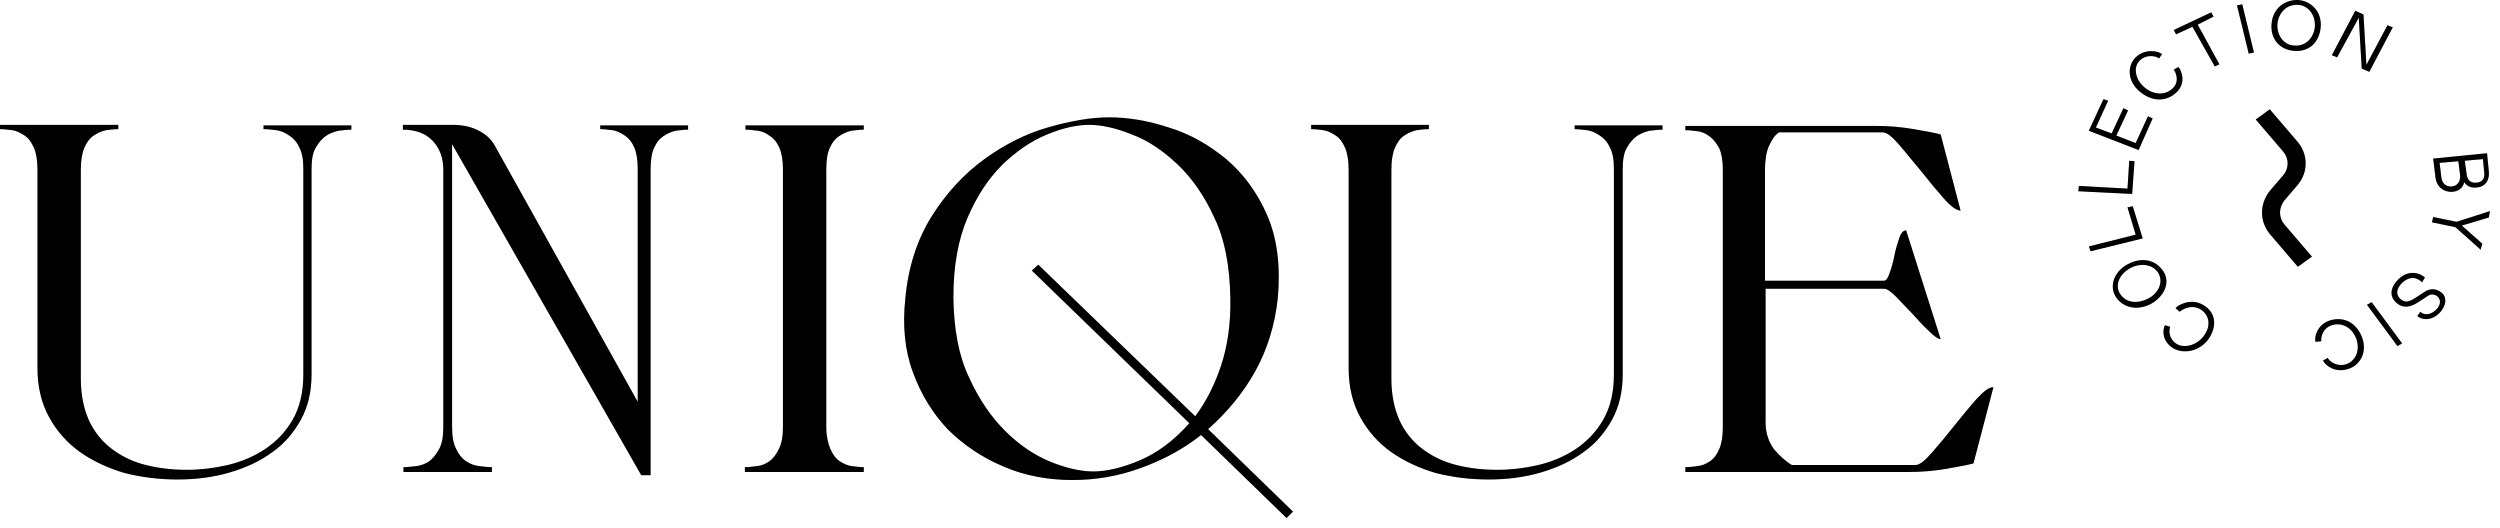
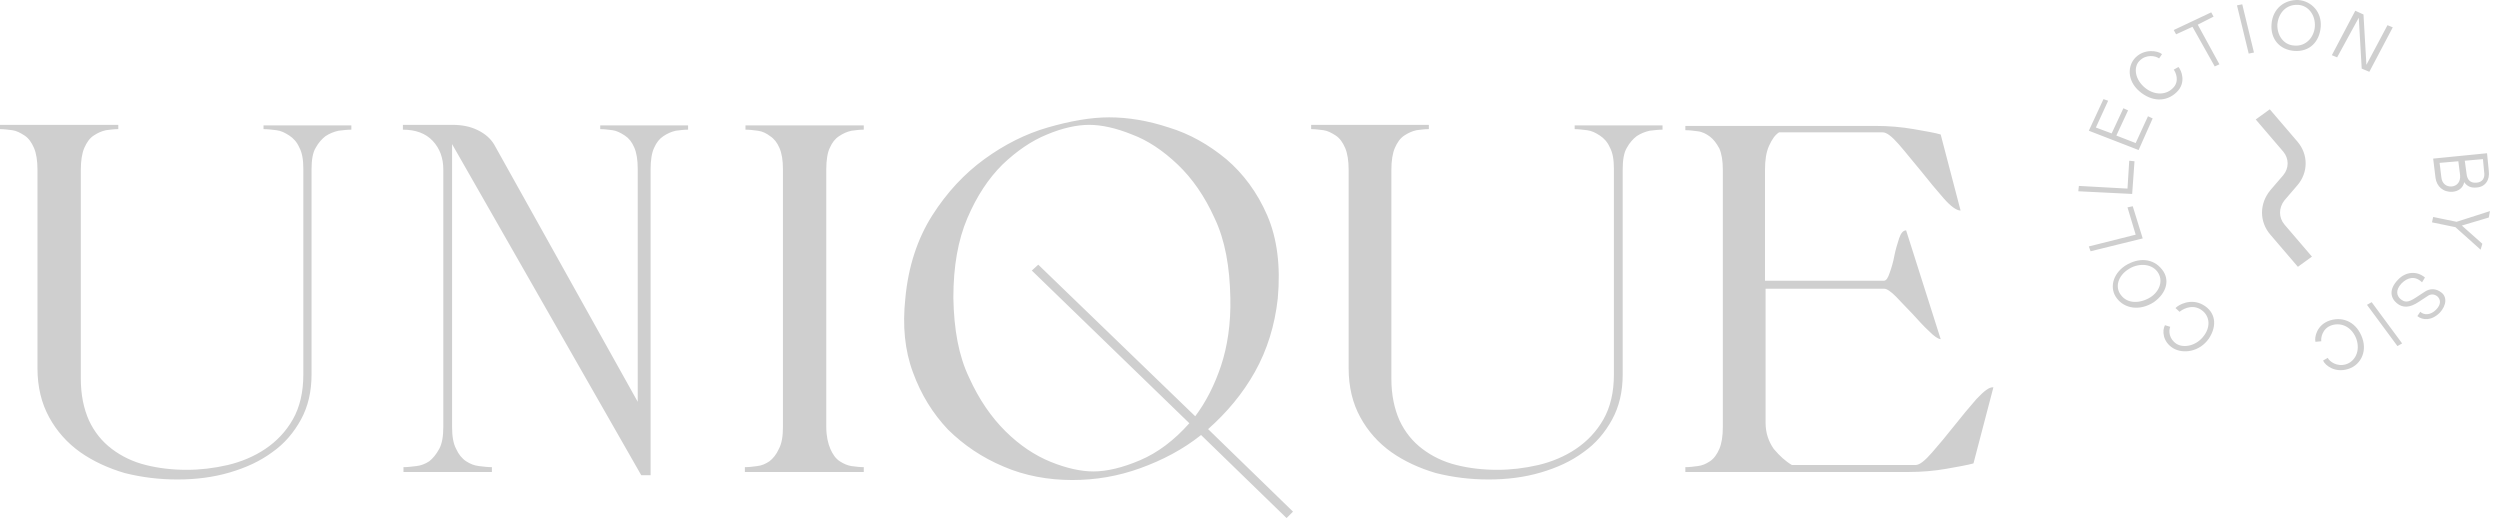
<svg xmlns="http://www.w3.org/2000/svg" width="180" height="38" viewBox="0 0 180 38" fill="none">
  <g clip-path="url(#clip0_7_6)">
-     <path d="M164.478 16.163L166.46 18.477L165.448 19.21L163.466 16.896C162.665 15.97 162.665 14.659 163.466 13.694L164.394 12.614C164.815 12.113 164.815 11.419 164.394 10.917L162.413 8.603L163.424 7.87L165.406 10.184C166.207 11.11 166.207 12.421 165.406 13.347L164.478 14.427C164.057 14.967 164.057 15.661 164.478 16.163ZM158.618 21.948C157.732 21.447 156.847 21.948 156.636 22.18L156.931 22.45C157.057 22.334 157.732 21.871 158.407 22.257C159.081 22.643 159.208 23.453 158.702 24.147C158.153 24.918 157.227 25.073 156.72 24.764C156.172 24.417 156.13 23.838 156.257 23.53L155.877 23.414C155.666 23.8 155.708 24.61 156.468 25.073C157.184 25.497 158.364 25.343 159.039 24.378C159.672 23.414 159.503 22.45 158.618 21.948ZM155.075 21.756C154.064 22.411 152.968 22.218 152.419 21.486C151.871 20.791 152.082 19.75 153.01 19.133C153.98 18.516 155.034 18.593 155.666 19.403C156.257 20.136 156.003 21.1 155.075 21.756ZM155.329 19.557C154.865 18.94 153.895 18.94 153.221 19.403C152.504 19.866 152.251 20.676 152.715 21.254C153.179 21.871 154.064 21.871 154.823 21.409C155.497 20.984 155.792 20.174 155.329 19.557ZM153.558 14.851L153.179 14.929L153.769 16.896L150.395 17.744L150.523 18.091L154.275 17.166L153.558 14.851ZM153.684 11.611L153.305 11.573L153.179 13.579L149.679 13.386L149.637 13.771L153.516 13.964L153.684 11.611ZM154.992 8.526L154.654 8.371L153.769 10.3L152.377 9.76L153.221 7.947L152.884 7.793L152.04 9.606L150.902 9.181L151.787 7.253L151.45 7.137L150.395 9.413L153.98 10.802L154.992 8.526ZM156.72 6.636C157.437 5.942 157.057 5.054 156.847 4.823L156.509 5.016C156.636 5.17 156.973 5.864 156.425 6.366C155.877 6.906 154.992 6.829 154.359 6.25C153.642 5.594 153.642 4.746 154.064 4.36C154.528 3.897 155.203 4.013 155.455 4.206L155.666 3.897C155.329 3.627 154.401 3.512 153.769 4.129C153.179 4.707 153.136 5.787 154.021 6.559C154.907 7.33 155.962 7.369 156.72 6.636ZM159.377 1.197L159.208 0.889L156.509 2.162L156.679 2.47L157.859 1.93L159.461 4.784L159.798 4.63L158.238 1.776L159.377 1.197ZM161.063 0.387L161.907 3.859L162.285 3.782L161.442 0.31L161.063 0.387ZM167.093 1.93C167.008 3.01 166.291 3.743 165.195 3.666C164.141 3.589 163.466 2.817 163.55 1.737C163.635 0.619 164.478 -0.037 165.491 0.002C166.417 0.079 167.176 0.85 167.093 1.93ZM166.671 1.892C166.713 1.082 166.207 0.387 165.448 0.349C164.605 0.31 164.057 0.927 163.972 1.737C163.93 2.509 164.394 3.242 165.195 3.28C166.039 3.357 166.628 2.663 166.671 1.892ZM169.832 1.274L170.043 4.939L170.592 5.17L172.279 1.969L171.899 1.814L170.381 4.669L170.171 1.043L169.58 0.773L167.893 3.974L168.273 4.129L169.832 1.274ZM175.357 12.807L175.188 11.419L179.067 11.033L179.193 12.306C179.277 12.961 178.94 13.463 178.307 13.501C177.929 13.54 177.633 13.424 177.422 13.116C177.338 13.54 177.001 13.771 176.579 13.81C175.905 13.849 175.44 13.424 175.357 12.807ZM177.464 11.573L177.591 12.499C177.633 12.923 177.844 13.193 178.307 13.154C178.729 13.116 178.94 12.846 178.856 12.344L178.772 11.457L177.464 11.573ZM175.651 11.727L175.778 12.769C175.82 13.193 176.116 13.463 176.537 13.424C176.916 13.386 177.17 13.077 177.127 12.614L177.001 11.611L175.651 11.727ZM179.277 15.199L176.874 15.97L175.188 15.623L175.103 16.009L176.79 16.356L178.603 17.976L178.729 17.551L177.253 16.24L179.193 15.661L179.277 15.199ZM174.555 21.023L173.965 21.409C173.332 21.833 173.121 21.756 172.827 21.524C172.573 21.293 172.447 20.907 172.911 20.406C173.332 19.981 173.881 19.827 174.386 20.328L174.597 19.981C174.007 19.48 173.206 19.557 172.658 20.136C171.984 20.83 172.11 21.447 172.573 21.833C172.995 22.18 173.501 22.18 174.175 21.717L174.766 21.331C175.019 21.139 175.272 21.177 175.483 21.331C175.736 21.563 175.778 21.91 175.399 22.296C175.019 22.681 174.555 22.72 174.26 22.45L174.049 22.759C174.429 23.067 175.061 23.106 175.651 22.527C176.199 21.948 176.157 21.331 175.778 21.061C175.399 20.753 174.935 20.753 174.555 21.023ZM170.423 21.948L172.616 24.918L172.953 24.726L170.76 21.756L170.423 21.948ZM167.767 23.067C166.797 23.376 166.628 24.301 166.713 24.61L167.134 24.571C167.093 24.378 167.176 23.646 167.893 23.414C168.652 23.183 169.369 23.607 169.664 24.417C169.96 25.304 169.538 26.037 168.906 26.23C168.273 26.423 167.725 26.037 167.598 25.767L167.261 25.96C167.43 26.346 168.147 26.847 169.032 26.577C169.875 26.346 170.465 25.42 170.086 24.34C169.706 23.26 168.779 22.759 167.767 23.067ZM18.973 9.297C19.269 9.297 19.564 9.336 19.901 9.374C20.238 9.413 20.533 9.567 20.829 9.76C21.124 9.953 21.377 10.223 21.545 10.609C21.756 10.994 21.84 11.496 21.84 12.152V26.963C21.84 28.235 21.587 29.316 21.082 30.203C20.576 31.09 19.901 31.784 19.1 32.324C18.299 32.864 17.371 33.25 16.401 33.481C15.389 33.713 14.42 33.828 13.45 33.828C12.396 33.828 11.426 33.713 10.499 33.481C9.571 33.25 8.77 32.864 8.053 32.324C7.336 31.784 6.788 31.09 6.409 30.28C6.029 29.431 5.819 28.428 5.819 27.271V12.229C5.819 11.573 5.903 11.033 6.071 10.647C6.24 10.261 6.451 9.953 6.746 9.76C7.041 9.567 7.294 9.451 7.632 9.374C7.927 9.336 8.222 9.297 8.517 9.297V8.989H0V9.297C0.295 9.297 0.548 9.336 0.885 9.374C1.181 9.413 1.476 9.567 1.771 9.76C2.066 9.953 2.277 10.261 2.445 10.647C2.614 11.033 2.698 11.573 2.698 12.229V26.5C2.698 27.888 2.994 29.046 3.542 30.048C4.09 31.051 4.849 31.9 5.776 32.556C6.704 33.211 7.8 33.713 8.981 34.06C10.204 34.368 11.468 34.523 12.775 34.523C14.082 34.523 15.347 34.368 16.528 34.021C17.709 33.674 18.72 33.211 19.606 32.556C20.491 31.938 21.166 31.128 21.672 30.203C22.178 29.277 22.431 28.197 22.431 26.963V12.19C22.431 11.534 22.515 10.994 22.726 10.647C22.937 10.261 23.19 9.991 23.443 9.799C23.738 9.606 24.033 9.49 24.37 9.413C24.707 9.374 25.003 9.336 25.298 9.336V9.027H18.973V9.297ZM43.217 9.297C43.512 9.297 43.765 9.336 44.103 9.374C44.398 9.413 44.693 9.567 44.988 9.76C45.283 9.953 45.494 10.223 45.663 10.609C45.831 10.994 45.916 11.496 45.916 12.152V28.93L35.586 10.416C35.333 9.991 34.953 9.644 34.405 9.374C33.857 9.104 33.267 8.989 32.55 8.989H29.008V9.336C29.936 9.336 30.653 9.606 31.159 10.146C31.665 10.686 31.918 11.38 31.918 12.19V30.743C31.918 31.398 31.833 31.938 31.622 32.324C31.412 32.71 31.159 33.018 30.906 33.211C30.61 33.404 30.315 33.52 29.978 33.558C29.641 33.597 29.346 33.636 29.05 33.636V33.983H35.417V33.636C35.122 33.636 34.827 33.597 34.489 33.558C34.152 33.52 33.857 33.404 33.562 33.211C33.267 33.018 33.014 32.71 32.845 32.324C32.634 31.938 32.55 31.398 32.55 30.743V10.377L46.169 34.214H46.843V12.19C46.843 11.534 46.928 10.994 47.096 10.647C47.265 10.261 47.476 9.991 47.771 9.799C48.066 9.606 48.319 9.49 48.656 9.413C48.951 9.374 49.246 9.336 49.542 9.336V9.027H43.217V9.297ZM60.462 33.211C60.167 33.018 59.956 32.71 59.787 32.324C59.619 31.938 59.492 31.398 59.492 30.743V12.19C59.492 11.534 59.576 10.994 59.745 10.647C59.914 10.261 60.125 9.991 60.42 9.799C60.715 9.606 60.968 9.49 61.305 9.413C61.6 9.374 61.895 9.336 62.191 9.336V9.027H53.674V9.336C53.969 9.336 54.264 9.374 54.559 9.413C54.896 9.451 55.191 9.606 55.444 9.799C55.74 9.991 55.95 10.261 56.119 10.647C56.288 11.033 56.372 11.534 56.372 12.19V30.743C56.372 31.398 56.288 31.938 56.077 32.324C55.908 32.71 55.655 33.018 55.402 33.211C55.107 33.404 54.854 33.52 54.517 33.558C54.222 33.597 53.927 33.636 53.631 33.636V33.983H62.191V33.636C61.895 33.636 61.642 33.597 61.305 33.558C61.052 33.52 60.757 33.404 60.462 33.211ZM86.983 30.897L93.096 36.837L92.632 37.3L86.477 31.321C85.169 32.363 83.694 33.134 82.091 33.713C80.489 34.291 78.887 34.561 77.201 34.561C75.472 34.561 73.785 34.253 72.267 33.597C70.707 32.941 69.4 32.054 68.262 30.936C67.166 29.778 66.323 28.428 65.732 26.808C65.142 25.227 64.973 23.453 65.184 21.486C65.395 19.171 66.07 17.166 67.124 15.507C68.178 13.849 69.443 12.499 70.876 11.457C72.31 10.416 73.828 9.644 75.43 9.181C77.032 8.719 78.508 8.449 79.857 8.449C81.206 8.449 82.64 8.68 84.158 9.181C85.675 9.644 87.025 10.416 88.29 11.457C89.512 12.499 90.524 13.849 91.241 15.507C91.958 17.166 92.211 19.171 92 21.486C91.789 23.414 91.241 25.188 90.356 26.77C89.47 28.351 88.332 29.701 86.983 30.897ZM87.91 26.346C88.374 24.957 88.627 23.298 88.585 21.447C88.543 19.21 88.205 17.281 87.446 15.7C86.73 14.119 85.844 12.846 84.79 11.843C83.736 10.84 82.64 10.107 81.501 9.683C80.363 9.22 79.309 8.989 78.423 8.989C77.538 8.989 76.484 9.22 75.388 9.683C74.249 10.146 73.195 10.879 72.183 11.843C71.171 12.846 70.328 14.119 69.653 15.7C68.979 17.281 68.642 19.171 68.642 21.447C68.684 23.723 69.021 25.613 69.78 27.194C70.497 28.776 71.382 30.048 72.394 31.051C73.406 32.054 74.502 32.787 75.641 33.25C76.779 33.713 77.833 33.944 78.719 33.944C79.688 33.944 80.827 33.674 82.091 33.134C83.356 32.594 84.537 31.707 85.633 30.473L74.291 19.48L74.755 19.056L86.055 29.971C86.814 28.968 87.446 27.734 87.91 26.346ZM113.334 9.297C113.63 9.297 113.925 9.336 114.262 9.374C114.599 9.413 114.895 9.567 115.19 9.76C115.484 9.953 115.738 10.223 115.906 10.609C116.117 10.994 116.201 11.496 116.201 12.152V26.963C116.201 28.235 115.949 29.316 115.443 30.203C114.936 31.09 114.262 31.784 113.461 32.324C112.66 32.864 111.732 33.25 110.763 33.481C109.75 33.713 108.781 33.828 107.811 33.828C106.757 33.828 105.787 33.713 104.859 33.481C103.932 33.25 103.131 32.864 102.414 32.324C101.697 31.784 101.149 31.09 100.77 30.28C100.39 29.431 100.179 28.428 100.179 27.271V12.229C100.179 11.573 100.264 11.033 100.432 10.647C100.601 10.261 100.812 9.953 101.107 9.76C101.403 9.567 101.655 9.451 101.992 9.374C102.288 9.336 102.583 9.297 102.878 9.297V8.989H94.403V9.297C94.698 9.297 94.951 9.336 95.289 9.374C95.584 9.413 95.879 9.567 96.174 9.76C96.469 9.953 96.68 10.261 96.849 10.647C97.017 11.033 97.102 11.573 97.102 12.229V26.5C97.102 27.888 97.397 29.046 97.945 30.048C98.493 31.051 99.252 31.9 100.179 32.556C101.107 33.211 102.203 33.713 103.384 34.06C104.607 34.368 105.872 34.523 107.179 34.523C108.485 34.523 109.75 34.368 110.931 34.021C112.112 33.674 113.124 33.211 114.009 32.556C114.895 31.938 115.569 31.128 116.075 30.203C116.581 29.277 116.834 28.197 116.834 26.963V12.19C116.834 11.534 116.918 10.994 117.129 10.647C117.34 10.261 117.593 9.991 117.846 9.799C118.141 9.606 118.436 9.49 118.773 9.413C119.11 9.374 119.406 9.336 119.701 9.336V9.027H113.376V9.297H113.334ZM142.3 28.737C141.794 29.316 141.246 29.971 140.698 30.666C140.15 31.36 139.602 32.016 139.096 32.594C138.59 33.173 138.21 33.481 137.916 33.481H129.019C128.555 33.211 128.134 32.825 127.712 32.324C127.333 31.784 127.122 31.167 127.122 30.434V20.791H135.681C135.849 20.791 136.145 20.984 136.525 21.37C136.903 21.756 137.283 22.18 137.705 22.604C138.127 23.067 138.506 23.491 138.885 23.838C139.264 24.224 139.56 24.417 139.729 24.417L137.241 16.587C137.03 16.587 136.862 16.78 136.735 17.166C136.608 17.551 136.482 17.976 136.397 18.4C136.314 18.863 136.186 19.287 136.06 19.634C135.934 20.02 135.808 20.213 135.638 20.213H127.08V12.229C127.08 11.534 127.164 10.956 127.374 10.493C127.585 10.03 127.796 9.721 128.091 9.529H135.554C135.849 9.529 136.229 9.837 136.735 10.416C137.241 10.994 137.747 11.65 138.337 12.344C138.885 13.039 139.433 13.694 139.94 14.273C140.446 14.851 140.867 15.16 141.162 15.16L139.729 9.683C139.349 9.567 138.675 9.451 137.789 9.297C136.903 9.143 135.976 9.066 135.049 9.066H121.346V9.374C121.64 9.374 121.936 9.413 122.231 9.451C122.568 9.49 122.863 9.644 123.116 9.837C123.37 10.03 123.58 10.3 123.791 10.686C123.959 11.072 124.044 11.573 124.044 12.229V30.743C124.044 31.398 123.959 31.938 123.791 32.324C123.622 32.71 123.411 33.018 123.116 33.211C122.821 33.404 122.568 33.52 122.231 33.558C121.936 33.597 121.64 33.636 121.346 33.636V33.983H137.41C138.379 33.983 139.264 33.906 140.15 33.751C141.035 33.597 141.668 33.481 142.09 33.365L143.524 27.888C143.228 27.85 142.848 28.158 142.3 28.737Z" fill="black" />
    <path opacity="0.19" d="M164.478 16.163L166.46 18.477L165.448 19.21L163.466 16.896C162.665 15.97 162.665 14.659 163.466 13.694L164.394 12.614C164.815 12.113 164.815 11.419 164.394 10.917L162.413 8.603L163.424 7.87L165.406 10.184C166.207 11.11 166.207 12.421 165.406 13.347L164.478 14.427C164.057 14.967 164.057 15.661 164.478 16.163ZM158.618 21.948C157.732 21.447 156.847 21.948 156.636 22.18L156.931 22.45C157.057 22.334 157.732 21.871 158.407 22.257C159.081 22.643 159.208 23.453 158.702 24.147C158.153 24.918 157.227 25.073 156.72 24.764C156.172 24.417 156.13 23.838 156.257 23.53L155.877 23.414C155.666 23.8 155.708 24.61 156.468 25.073C157.184 25.497 158.364 25.343 159.039 24.378C159.672 23.414 159.503 22.45 158.618 21.948ZM155.075 21.756C154.064 22.411 152.968 22.218 152.419 21.486C151.871 20.791 152.082 19.75 153.01 19.133C153.98 18.516 155.034 18.593 155.666 19.403C156.257 20.136 156.003 21.1 155.075 21.756ZM155.329 19.557C154.865 18.94 153.895 18.94 153.221 19.403C152.504 19.866 152.251 20.676 152.715 21.254C153.179 21.871 154.064 21.871 154.823 21.409C155.497 20.984 155.792 20.174 155.329 19.557ZM153.558 14.851L153.179 14.929L153.769 16.896L150.395 17.744L150.523 18.091L154.275 17.166L153.558 14.851ZM153.684 11.611L153.305 11.573L153.179 13.579L149.679 13.386L149.637 13.771L153.516 13.964L153.684 11.611ZM154.992 8.526L154.654 8.371L153.769 10.3L152.377 9.76L153.221 7.947L152.884 7.793L152.04 9.606L150.902 9.181L151.787 7.253L151.45 7.137L150.395 9.413L153.98 10.802L154.992 8.526ZM156.72 6.636C157.437 5.942 157.057 5.054 156.847 4.823L156.509 5.016C156.636 5.17 156.973 5.864 156.425 6.366C155.877 6.906 154.992 6.829 154.359 6.25C153.642 5.594 153.642 4.746 154.064 4.36C154.528 3.897 155.203 4.013 155.455 4.206L155.666 3.897C155.329 3.627 154.401 3.512 153.769 4.129C153.179 4.707 153.136 5.787 154.021 6.559C154.907 7.33 155.962 7.369 156.72 6.636ZM159.377 1.197L159.208 0.889L156.509 2.162L156.679 2.47L157.859 1.93L159.461 4.784L159.798 4.63L158.238 1.776L159.377 1.197ZM161.063 0.387L161.907 3.859L162.285 3.782L161.442 0.31L161.063 0.387ZM167.093 1.93C167.008 3.01 166.291 3.743 165.195 3.666C164.141 3.589 163.466 2.817 163.55 1.737C163.635 0.619 164.478 -0.037 165.491 0.002C166.417 0.079 167.176 0.85 167.093 1.93ZM166.671 1.892C166.713 1.082 166.207 0.387 165.448 0.349C164.605 0.31 164.057 0.927 163.972 1.737C163.93 2.509 164.394 3.242 165.195 3.28C166.039 3.357 166.628 2.663 166.671 1.892ZM169.832 1.274L170.043 4.939L170.592 5.17L172.279 1.969L171.899 1.814L170.381 4.669L170.171 1.043L169.58 0.773L167.893 3.974L168.273 4.129L169.832 1.274ZM175.357 12.807L175.188 11.419L179.067 11.033L179.193 12.306C179.277 12.961 178.94 13.463 178.307 13.501C177.929 13.54 177.633 13.424 177.422 13.116C177.338 13.54 177.001 13.771 176.579 13.81C175.905 13.849 175.44 13.424 175.357 12.807ZM177.464 11.573L177.591 12.499C177.633 12.923 177.844 13.193 178.307 13.154C178.729 13.116 178.94 12.846 178.856 12.344L178.772 11.457L177.464 11.573ZM175.651 11.727L175.778 12.769C175.82 13.193 176.116 13.463 176.537 13.424C176.916 13.386 177.17 13.077 177.127 12.614L177.001 11.611L175.651 11.727ZM179.277 15.199L176.874 15.97L175.188 15.623L175.103 16.009L176.79 16.356L178.603 17.976L178.729 17.551L177.253 16.24L179.193 15.661L179.277 15.199ZM174.555 21.023L173.965 21.409C173.332 21.833 173.121 21.756 172.827 21.524C172.573 21.293 172.447 20.907 172.911 20.406C173.332 19.981 173.881 19.827 174.386 20.328L174.597 19.981C174.007 19.48 173.206 19.557 172.658 20.136C171.984 20.83 172.11 21.447 172.573 21.833C172.995 22.18 173.501 22.18 174.175 21.717L174.766 21.331C175.019 21.139 175.272 21.177 175.483 21.331C175.736 21.563 175.778 21.91 175.399 22.296C175.019 22.681 174.555 22.72 174.26 22.45L174.049 22.759C174.429 23.067 175.061 23.106 175.651 22.527C176.199 21.948 176.157 21.331 175.778 21.061C175.399 20.753 174.935 20.753 174.555 21.023ZM170.423 21.948L172.616 24.918L172.953 24.726L170.76 21.756L170.423 21.948ZM167.767 23.067C166.797 23.376 166.628 24.301 166.713 24.61L167.134 24.571C167.093 24.378 167.176 23.646 167.893 23.414C168.652 23.183 169.369 23.607 169.664 24.417C169.96 25.304 169.538 26.037 168.906 26.23C168.273 26.423 167.725 26.037 167.598 25.767L167.261 25.96C167.43 26.346 168.147 26.847 169.032 26.577C169.875 26.346 170.465 25.42 170.086 24.34C169.706 23.26 168.779 22.759 167.767 23.067ZM18.973 9.297C19.269 9.297 19.564 9.336 19.901 9.374C20.238 9.413 20.533 9.567 20.829 9.76C21.124 9.953 21.377 10.223 21.545 10.609C21.756 10.994 21.84 11.496 21.84 12.152V26.963C21.84 28.235 21.587 29.316 21.082 30.203C20.576 31.09 19.901 31.784 19.1 32.324C18.299 32.864 17.371 33.25 16.401 33.481C15.389 33.713 14.42 33.828 13.45 33.828C12.396 33.828 11.426 33.713 10.499 33.481C9.571 33.25 8.77 32.864 8.053 32.324C7.336 31.784 6.788 31.09 6.409 30.28C6.029 29.431 5.819 28.428 5.819 27.271V12.229C5.819 11.573 5.903 11.033 6.071 10.647C6.24 10.261 6.451 9.953 6.746 9.76C7.041 9.567 7.294 9.451 7.632 9.374C7.927 9.336 8.222 9.297 8.517 9.297V8.989H0V9.297C0.295 9.297 0.548 9.336 0.885 9.374C1.181 9.413 1.476 9.567 1.771 9.76C2.066 9.953 2.277 10.261 2.445 10.647C2.614 11.033 2.698 11.573 2.698 12.229V26.5C2.698 27.888 2.994 29.046 3.542 30.048C4.09 31.051 4.849 31.9 5.776 32.556C6.704 33.211 7.8 33.713 8.981 34.06C10.204 34.368 11.468 34.523 12.775 34.523C14.082 34.523 15.347 34.368 16.528 34.021C17.709 33.674 18.72 33.211 19.606 32.556C20.491 31.938 21.166 31.128 21.672 30.203C22.178 29.277 22.431 28.197 22.431 26.963V12.19C22.431 11.534 22.515 10.994 22.726 10.647C22.937 10.261 23.19 9.991 23.443 9.799C23.738 9.606 24.033 9.49 24.37 9.413C24.707 9.374 25.003 9.336 25.298 9.336V9.027H18.973V9.297ZM43.217 9.297C43.512 9.297 43.765 9.336 44.103 9.374C44.398 9.413 44.693 9.567 44.988 9.76C45.283 9.953 45.494 10.223 45.663 10.609C45.831 10.994 45.916 11.496 45.916 12.152V28.93L35.586 10.416C35.333 9.991 34.953 9.644 34.405 9.374C33.857 9.104 33.267 8.989 32.55 8.989H29.008V9.336C29.936 9.336 30.653 9.606 31.159 10.146C31.665 10.686 31.918 11.38 31.918 12.19V30.743C31.918 31.398 31.833 31.938 31.622 32.324C31.412 32.71 31.159 33.018 30.906 33.211C30.61 33.404 30.315 33.52 29.978 33.558C29.641 33.597 29.346 33.636 29.05 33.636V33.983H35.417V33.636C35.122 33.636 34.827 33.597 34.489 33.558C34.152 33.52 33.857 33.404 33.562 33.211C33.267 33.018 33.014 32.71 32.845 32.324C32.634 31.938 32.55 31.398 32.55 30.743V10.377L46.169 34.214H46.843V12.19C46.843 11.534 46.928 10.994 47.096 10.647C47.265 10.261 47.476 9.991 47.771 9.799C48.066 9.606 48.319 9.49 48.656 9.413C48.951 9.374 49.246 9.336 49.542 9.336V9.027H43.217V9.297ZM60.462 33.211C60.167 33.018 59.956 32.71 59.787 32.324C59.619 31.938 59.492 31.398 59.492 30.743V12.19C59.492 11.534 59.576 10.994 59.745 10.647C59.914 10.261 60.125 9.991 60.42 9.799C60.715 9.606 60.968 9.49 61.305 9.413C61.6 9.374 61.895 9.336 62.191 9.336V9.027H53.674V9.336C53.969 9.336 54.264 9.374 54.559 9.413C54.896 9.451 55.191 9.606 55.444 9.799C55.74 9.991 55.95 10.261 56.119 10.647C56.288 11.033 56.372 11.534 56.372 12.19V30.743C56.372 31.398 56.288 31.938 56.077 32.324C55.908 32.71 55.655 33.018 55.402 33.211C55.107 33.404 54.854 33.52 54.517 33.558C54.222 33.597 53.927 33.636 53.631 33.636V33.983H62.191V33.636C61.895 33.636 61.642 33.597 61.305 33.558C61.052 33.52 60.757 33.404 60.462 33.211ZM86.983 30.897L93.096 36.837L92.632 37.3L86.477 31.321C85.169 32.363 83.694 33.134 82.091 33.713C80.489 34.291 78.887 34.561 77.201 34.561C75.472 34.561 73.785 34.253 72.267 33.597C70.707 32.941 69.4 32.054 68.262 30.936C67.166 29.778 66.323 28.428 65.732 26.808C65.142 25.227 64.973 23.453 65.184 21.486C65.395 19.171 66.07 17.166 67.124 15.507C68.178 13.849 69.443 12.499 70.876 11.457C72.31 10.416 73.828 9.644 75.43 9.181C77.032 8.719 78.508 8.449 79.857 8.449C81.206 8.449 82.64 8.68 84.158 9.181C85.675 9.644 87.025 10.416 88.29 11.457C89.512 12.499 90.524 13.849 91.241 15.507C91.958 17.166 92.211 19.171 92 21.486C91.789 23.414 91.241 25.188 90.356 26.77C89.47 28.351 88.332 29.701 86.983 30.897ZM87.91 26.346C88.374 24.957 88.627 23.298 88.585 21.447C88.543 19.21 88.205 17.281 87.446 15.7C86.73 14.119 85.844 12.846 84.79 11.843C83.736 10.84 82.64 10.107 81.501 9.683C80.363 9.22 79.309 8.989 78.423 8.989C77.538 8.989 76.484 9.22 75.388 9.683C74.249 10.146 73.195 10.879 72.183 11.843C71.171 12.846 70.328 14.119 69.653 15.7C68.979 17.281 68.642 19.171 68.642 21.447C68.684 23.723 69.021 25.613 69.78 27.194C70.497 28.776 71.382 30.048 72.394 31.051C73.406 32.054 74.502 32.787 75.641 33.25C76.779 33.713 77.833 33.944 78.719 33.944C79.688 33.944 80.827 33.674 82.091 33.134C83.356 32.594 84.537 31.707 85.633 30.473L74.291 19.48L74.755 19.056L86.055 29.971C86.814 28.968 87.446 27.734 87.91 26.346ZM113.334 9.297C113.63 9.297 113.925 9.336 114.262 9.374C114.599 9.413 114.895 9.567 115.19 9.76C115.484 9.953 115.738 10.223 115.906 10.609C116.117 10.994 116.201 11.496 116.201 12.152V26.963C116.201 28.235 115.949 29.316 115.443 30.203C114.936 31.09 114.262 31.784 113.461 32.324C112.66 32.864 111.732 33.25 110.763 33.481C109.75 33.713 108.781 33.828 107.811 33.828C106.757 33.828 105.787 33.713 104.859 33.481C103.932 33.25 103.131 32.864 102.414 32.324C101.697 31.784 101.149 31.09 100.77 30.28C100.39 29.431 100.179 28.428 100.179 27.271V12.229C100.179 11.573 100.264 11.033 100.432 10.647C100.601 10.261 100.812 9.953 101.107 9.76C101.403 9.567 101.655 9.451 101.992 9.374C102.288 9.336 102.583 9.297 102.878 9.297V8.989H94.403V9.297C94.698 9.297 94.951 9.336 95.289 9.374C95.584 9.413 95.879 9.567 96.174 9.76C96.469 9.953 96.68 10.261 96.849 10.647C97.017 11.033 97.102 11.573 97.102 12.229V26.5C97.102 27.888 97.397 29.046 97.945 30.048C98.493 31.051 99.252 31.9 100.179 32.556C101.107 33.211 102.203 33.713 103.384 34.06C104.607 34.368 105.872 34.523 107.179 34.523C108.485 34.523 109.75 34.368 110.931 34.021C112.112 33.674 113.124 33.211 114.009 32.556C114.895 31.938 115.569 31.128 116.075 30.203C116.581 29.277 116.834 28.197 116.834 26.963V12.19C116.834 11.534 116.918 10.994 117.129 10.647C117.34 10.261 117.593 9.991 117.846 9.799C118.141 9.606 118.436 9.49 118.773 9.413C119.11 9.374 119.406 9.336 119.701 9.336V9.027H113.376V9.297H113.334ZM142.3 28.737C141.794 29.316 141.246 29.971 140.698 30.666C140.15 31.36 139.602 32.016 139.096 32.594C138.59 33.173 138.21 33.481 137.916 33.481H129.019C128.555 33.211 128.134 32.825 127.712 32.324C127.333 31.784 127.122 31.167 127.122 30.434V20.791H135.681C135.849 20.791 136.145 20.984 136.525 21.37C136.903 21.756 137.283 22.18 137.705 22.604C138.127 23.067 138.506 23.491 138.885 23.838C139.264 24.224 139.56 24.417 139.729 24.417L137.241 16.587C137.03 16.587 136.862 16.78 136.735 17.166C136.608 17.551 136.482 17.976 136.397 18.4C136.314 18.863 136.186 19.287 136.06 19.634C135.934 20.02 135.808 20.213 135.638 20.213H127.08V12.229C127.08 11.534 127.164 10.956 127.374 10.493C127.585 10.03 127.796 9.721 128.091 9.529H135.554C135.849 9.529 136.229 9.837 136.735 10.416C137.241 10.994 137.747 11.65 138.337 12.344C138.885 13.039 139.433 13.694 139.94 14.273C140.446 14.851 140.867 15.16 141.162 15.16L139.729 9.683C139.349 9.567 138.675 9.451 137.789 9.297C136.903 9.143 135.976 9.066 135.049 9.066H121.346V9.374C121.64 9.374 121.936 9.413 122.231 9.451C122.568 9.49 122.863 9.644 123.116 9.837C123.37 10.03 123.58 10.3 123.791 10.686C123.959 11.072 124.044 11.573 124.044 12.229V30.743C124.044 31.398 123.959 31.938 123.791 32.324C123.622 32.71 123.411 33.018 123.116 33.211C122.821 33.404 122.568 33.52 122.231 33.558C121.936 33.597 121.64 33.636 121.346 33.636V33.983H137.41C138.379 33.983 139.264 33.906 140.15 33.751C141.035 33.597 141.668 33.481 142.09 33.365L143.524 27.888C143.228 27.85 142.848 28.158 142.3 28.737Z" fill="black" />
  </g>
  <defs>
    <clipPath id="clip0_7_6">
      <rect width="180" height="38" fill="white" />
    </clipPath>
  </defs>
</svg>